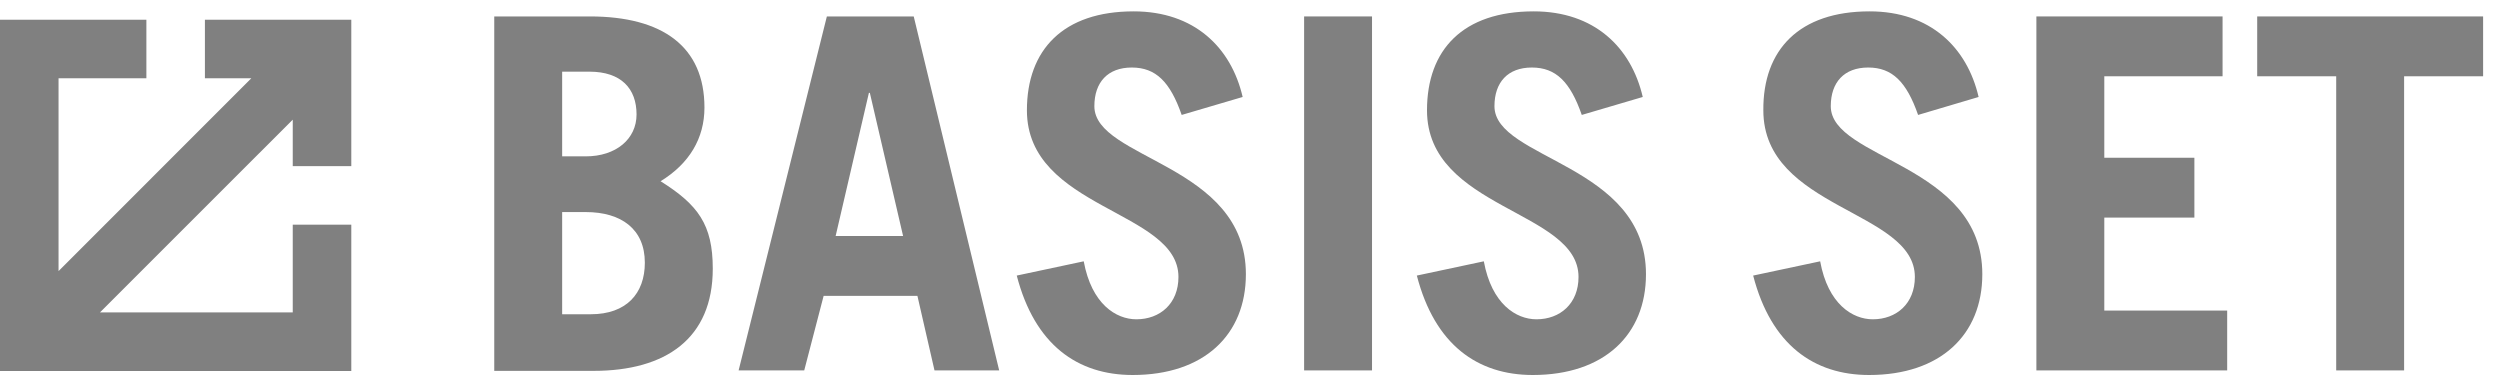
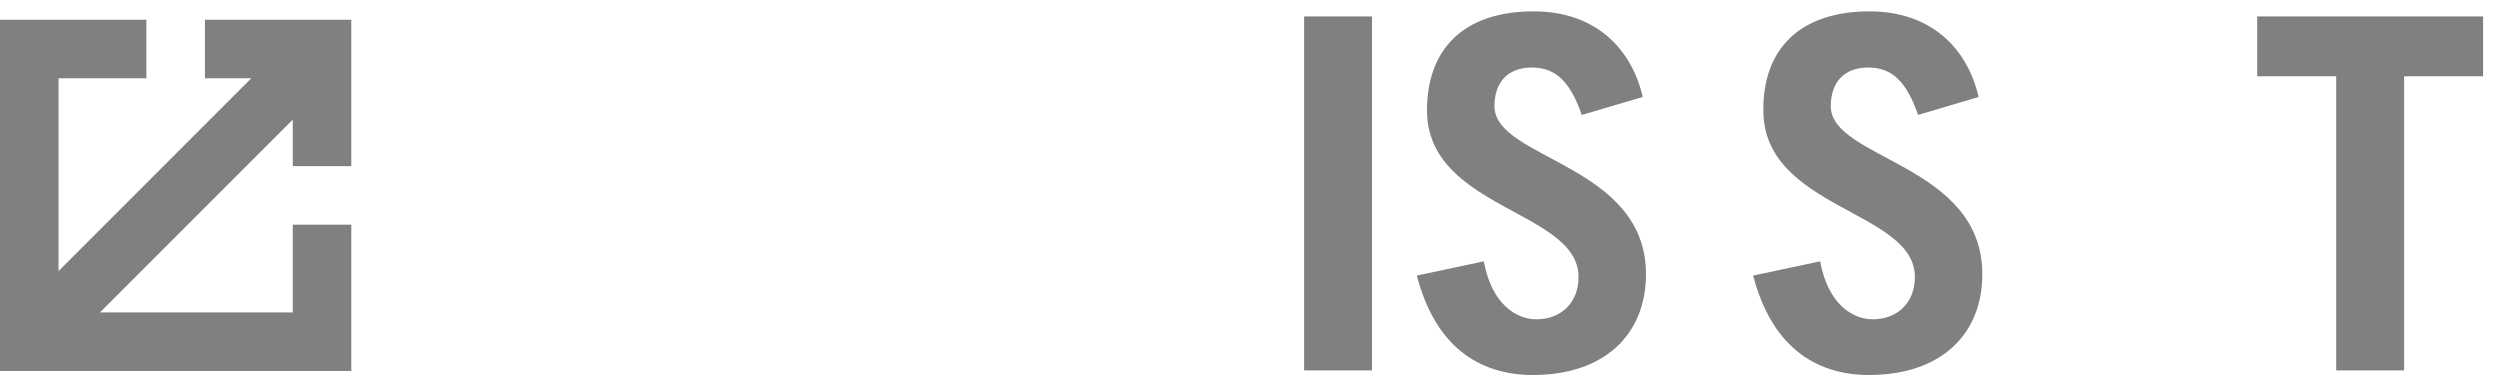
<svg xmlns="http://www.w3.org/2000/svg" width="110" height="17" viewBox="0 0 110 17" fill="none">
-   <path d="M21.747 0.723H25.954C29.166 0.723 30.996 2.06 30.996 4.733C30.996 6.09 30.325 7.204 29.065 7.974C30.711 9.007 31.362 9.878 31.362 11.822C31.362 14.9 29.288 16.318 26.117 16.318H21.747V0.723ZM24.735 6.88H25.771C27.113 6.88 28.008 6.11 28.008 5.037C28.008 3.903 27.337 3.153 25.934 3.153H24.735V6.88ZM24.735 13.827H25.995C27.56 13.827 28.373 12.915 28.373 11.559C28.373 10.08 27.337 9.331 25.771 9.331H24.735V13.827Z" fill="gray" />
-   <path d="M32.499 16.298L36.382 0.723H40.204L43.964 16.298H41.118L40.366 13.017H36.24L35.386 16.298H32.499ZM36.768 10.384H39.736L38.273 4.085H38.232L36.768 10.384Z" fill="gray" />
-   <path d="M51.994 5.057C51.486 3.599 50.856 2.971 49.799 2.971C48.742 2.971 48.152 3.619 48.152 4.672C48.152 7.022 54.819 7.204 54.819 12.065C54.819 14.738 52.97 16.5 49.839 16.5C47.42 16.5 45.53 15.184 44.737 12.125L47.684 11.498C48.03 13.381 49.107 14.049 50.002 14.049C51.038 14.049 51.852 13.361 51.852 12.186C51.852 9.249 45.184 9.209 45.184 4.854C45.184 2.181 46.79 0.5 49.88 0.5C52.543 0.5 54.169 2.08 54.677 4.267L51.994 5.057Z" fill="gray" />
  <path d="M57.381 16.298V0.723H60.369V16.298H57.381Z" fill="gray" />
  <path d="M69.598 5.057C69.09 3.599 68.459 2.971 67.402 2.971C66.345 2.971 65.756 3.619 65.756 4.672C65.756 7.022 72.423 7.204 72.423 12.065C72.423 14.738 70.573 16.5 67.443 16.5C65.024 16.5 63.133 15.184 62.341 12.125L65.288 11.498C65.634 13.381 66.711 14.049 67.606 14.049C68.642 14.049 69.455 13.361 69.455 12.186C69.455 9.249 62.788 9.209 62.788 4.854C62.788 2.181 64.374 0.5 67.484 0.5C70.147 0.5 71.773 2.08 72.281 4.267L69.598 5.057Z" fill="gray" />
  <path d="M84.396 5.057C83.888 3.599 83.258 2.971 82.201 2.971C81.144 2.971 80.554 3.619 80.554 4.672C80.554 7.022 87.222 7.204 87.222 12.065C87.222 14.738 85.372 16.5 82.242 16.5C79.823 16.5 77.932 15.184 77.139 12.125L80.087 11.498C80.432 13.381 81.51 14.049 82.404 14.049C83.441 14.049 84.254 13.361 84.254 12.186C84.254 9.249 77.587 9.209 77.587 4.854C77.566 2.181 79.172 0.5 82.262 0.5C84.925 0.5 86.551 2.08 87.059 4.267L84.396 5.057Z" fill="gray" />
-   <path d="M89.601 16.298V0.723H97.793V3.356H92.589V6.941H96.553V9.574H92.589V13.665H97.996V16.298H89.601Z" fill="gray" />
  <path d="M109.257 0.723V3.356H105.781V16.298H102.793V3.356H99.317V0.723H109.257Z" fill="gray" />
  <path d="M15.457 7.309V0.867H9.016V3.443H11.059L2.576 11.927V3.443H6.441V0.867H0V16.324H15.457V9.885H12.881V13.746H4.398L12.881 5.265V7.309H15.457Z" fill="gray" />
</svg>